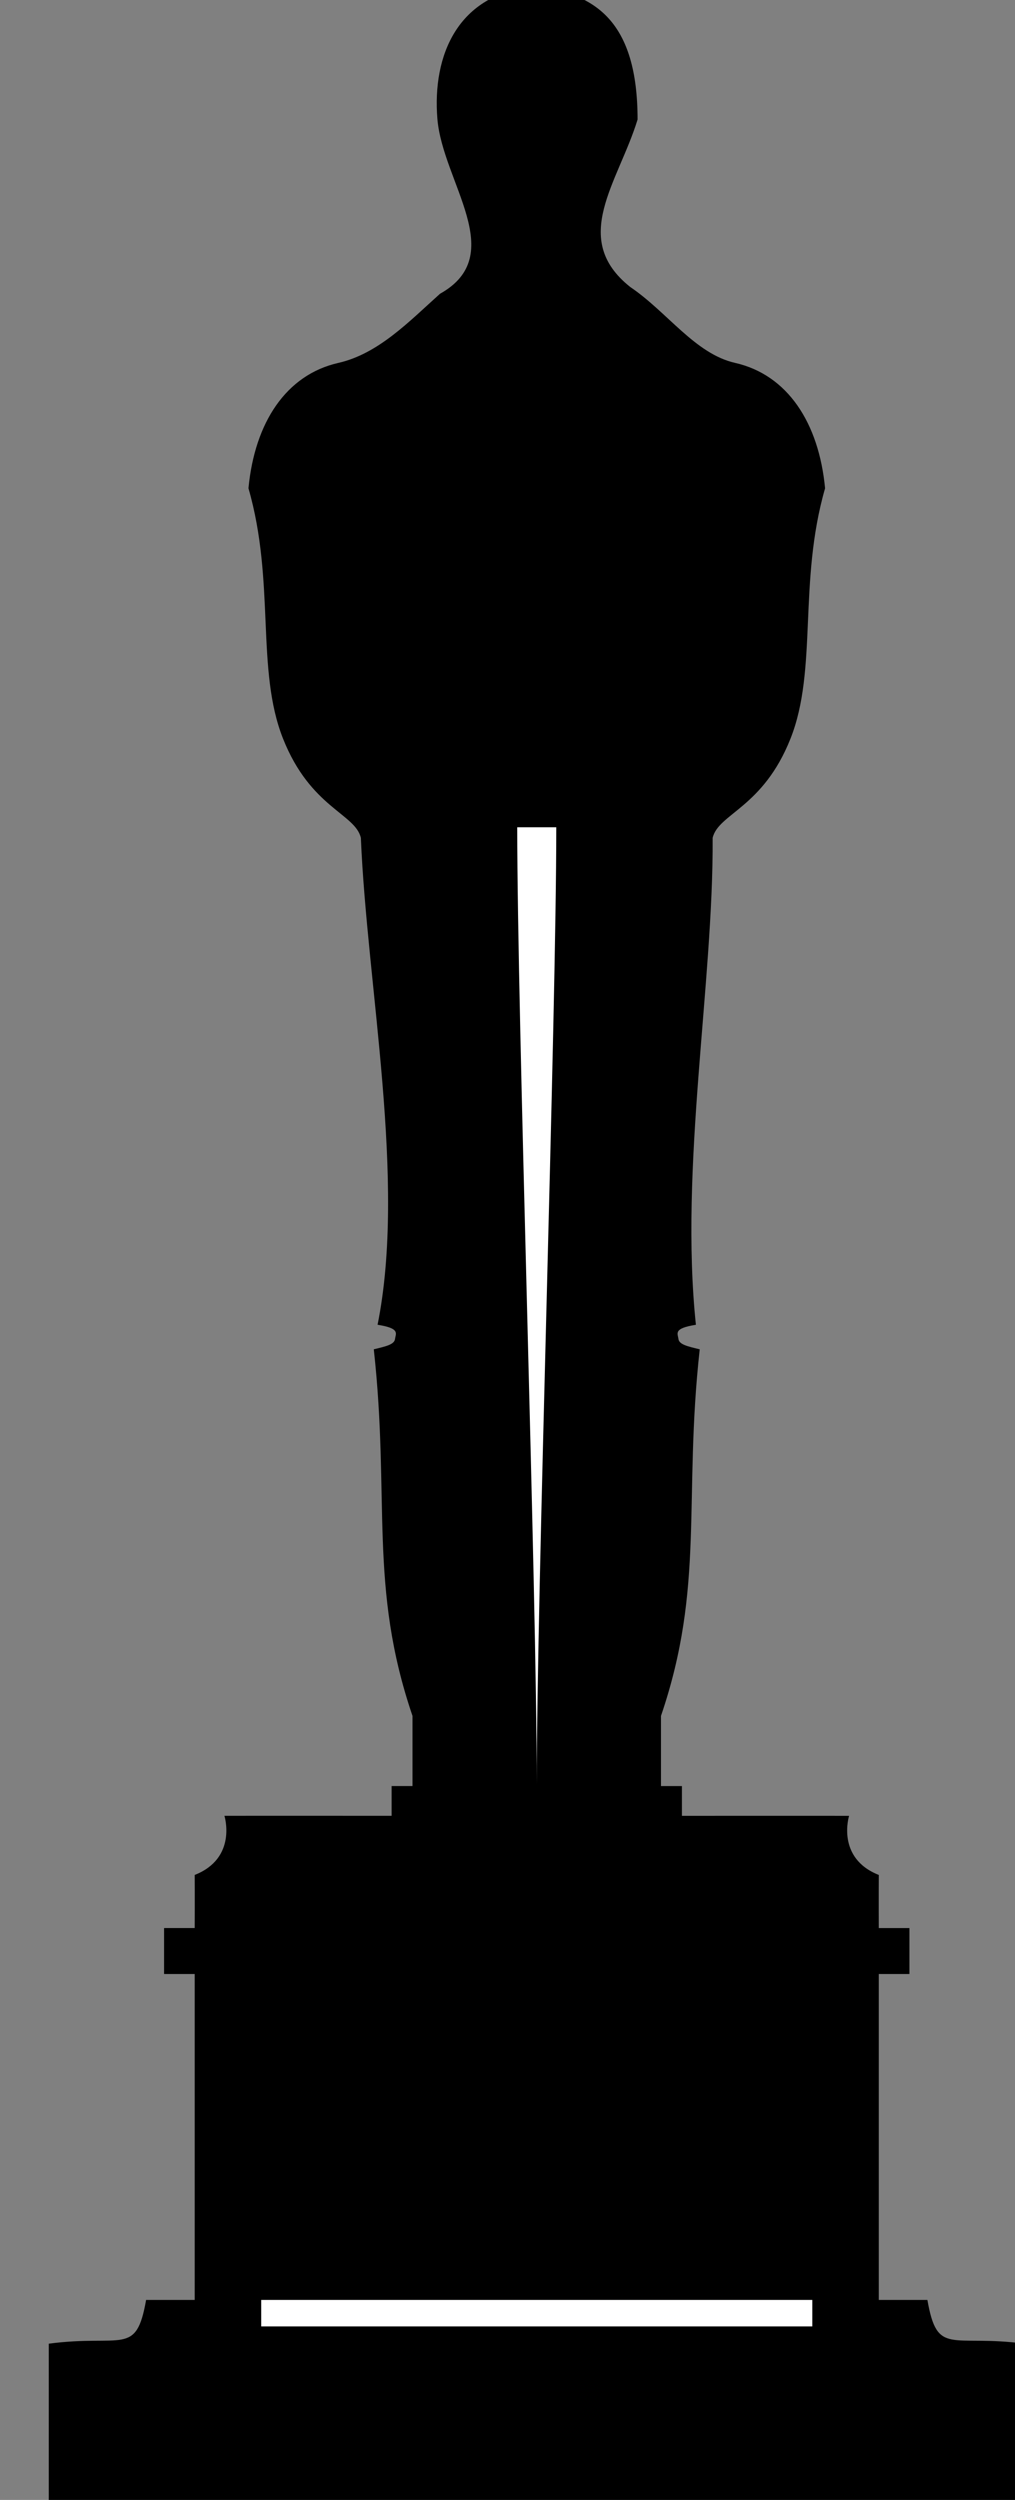
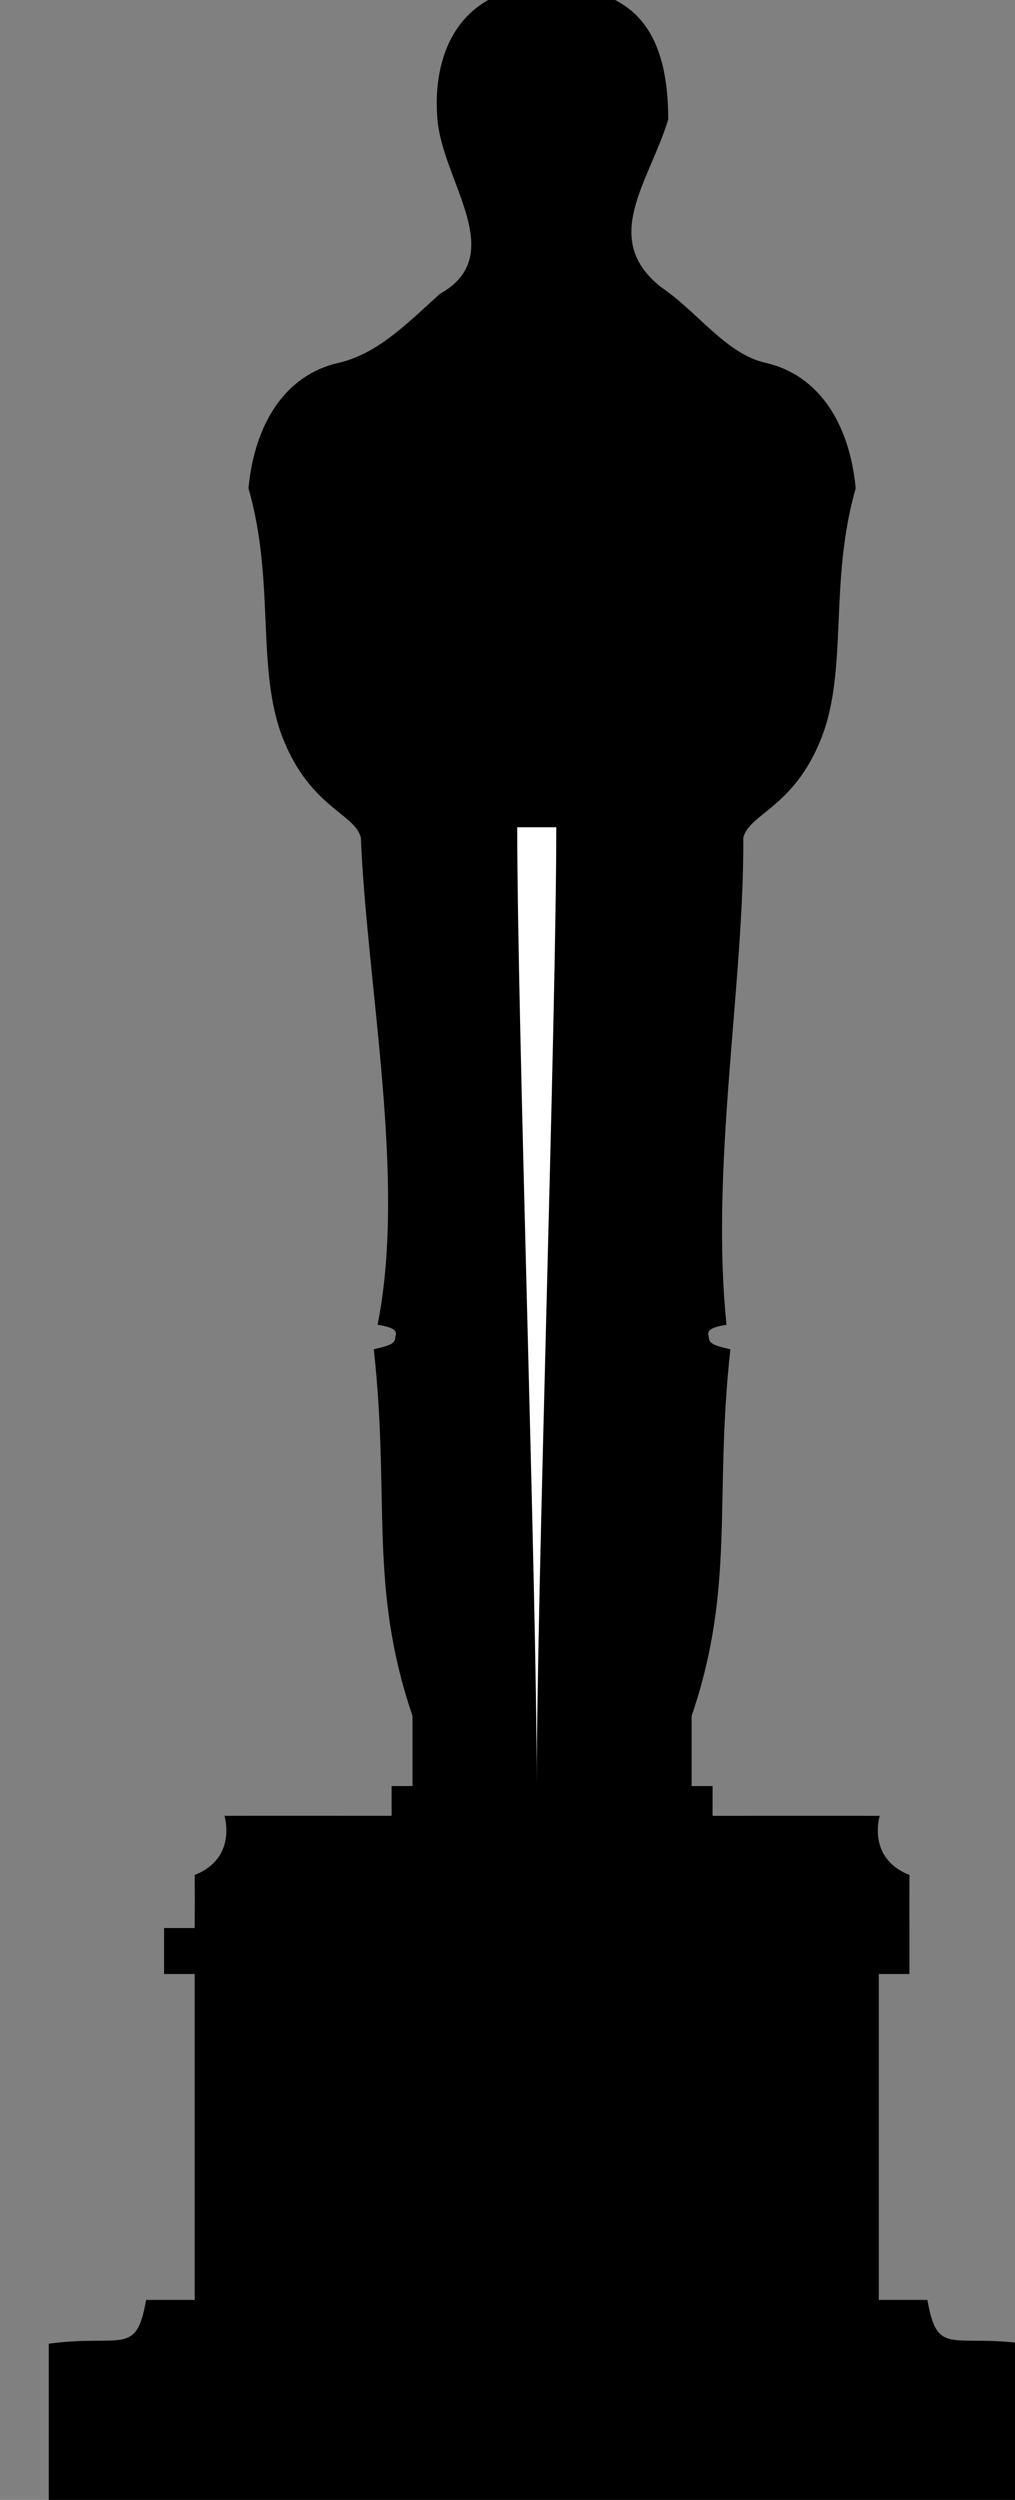
<svg xmlns="http://www.w3.org/2000/svg" width="69.325" height="170.645" viewBox="0 0 52 128">
  <rect x="0" y="0" width="52" height="128" fill="#808080" stroke="none" />
  <g style="display:inline">
-     <path style="display:inline;opacity:1" d="M27.371-.693c-3.927.366-5.229 3.538-4.963 6.778.266 3.239 3.685 6.972.135 8.956-1.577 1.413-3.154 3.073-5.207 3.54-2.679.607-4.287 3.054-4.607 6.419 1.388 4.824.365 9.285 1.773 12.824 1.407 3.539 3.696 3.831 3.986 5.076.317 7.637 2.341 17.535.856 24.93 1.172.184.93.444.894.729-.036.284-.48.381-1.088.527.847 7.684-.278 12.136 1.983 18.771v3.592h-1.07v1.524s-7.31-.005-8.565 0c0 0 .68 2.159-1.523 3.027.008 1.1 0 2.719 0 2.719H8.406v2.353h1.569v16.688h-2.49c-.512 2.914-1.199 1.745-4.987 2.24v8H52.5v-8c-3.788-.495-4.477.674-4.988-2.24h-2.49v-16.688h1.57V98.72h-1.57s-.007-1.619.001-2.719c-2.203-.868-1.523-3.027-1.523-3.027-1.255-.005-8.564 0-8.564 0v-1.524h-1.073v-3.592c2.261-6.635 1.138-11.087 1.985-18.771-.608-.146-1.054-.243-1.09-.527-.036-.285-.278-.545.894-.729-.845-8.058.902-17.493.858-24.93.29-1.245 2.579-1.537 3.986-5.076 1.408-3.539.385-8 1.774-12.824-.32-3.365-1.931-5.812-4.61-6.42-2.053-.466-3.469-2.6-5.369-3.884-3.118-2.472-.61-5.364.373-8.578 0-5.01-2.154-6.483-5.293-6.811z" />
+     <path style="display:inline;opacity:1" d="M27.371-.693c-3.927.366-5.229 3.538-4.963 6.778.266 3.239 3.685 6.972.135 8.956-1.577 1.413-3.154 3.073-5.207 3.54-2.679.607-4.287 3.054-4.607 6.419 1.388 4.824.365 9.285 1.773 12.824 1.407 3.539 3.696 3.831 3.986 5.076.317 7.637 2.341 17.535.856 24.93 1.172.184.93.444.894.729-.036.284-.48.381-1.088.527.847 7.684-.278 12.136 1.983 18.771v3.592h-1.07v1.524s-7.31-.005-8.565 0c0 0 .68 2.159-1.523 3.027.008 1.1 0 2.719 0 2.719H8.406v2.353h1.569v16.688h-2.49c-.512 2.914-1.199 1.745-4.987 2.24v8H52.5v-8c-3.788-.495-4.477.674-4.988-2.24h-2.49v-16.688h1.57V98.72s-.007-1.619.001-2.719c-2.203-.868-1.523-3.027-1.523-3.027-1.255-.005-8.564 0-8.564 0v-1.524h-1.073v-3.592c2.261-6.635 1.138-11.087 1.985-18.771-.608-.146-1.054-.243-1.09-.527-.036-.285-.278-.545.894-.729-.845-8.058.902-17.493.858-24.93.29-1.245 2.579-1.537 3.986-5.076 1.408-3.539.385-8 1.774-12.824-.32-3.365-1.931-5.812-4.61-6.42-2.053-.466-3.469-2.6-5.369-3.884-3.118-2.472-.61-5.364.373-8.578 0-5.01-2.154-6.483-5.293-6.811z" />
    <path style="fill:#fff;fill-rule:nonzero;stroke:none;stroke-width:.75px;stroke-linecap:butt;stroke-linejoin:miter;stroke-opacity:1" d="M27.499 42.358h-1c0 9.797 1 39.19 1 48.987 0-9.797 1-39.19 1-48.987h-1z" />
-     <path style="fill:#fff;fill-rule:evenodd;stroke:none;stroke-width:1.169px;stroke-linecap:butt;stroke-linejoin:miter;stroke-opacity:1" d="M13.382 117.76h28.234v1.356H13.382z" />
  </g>
</svg>